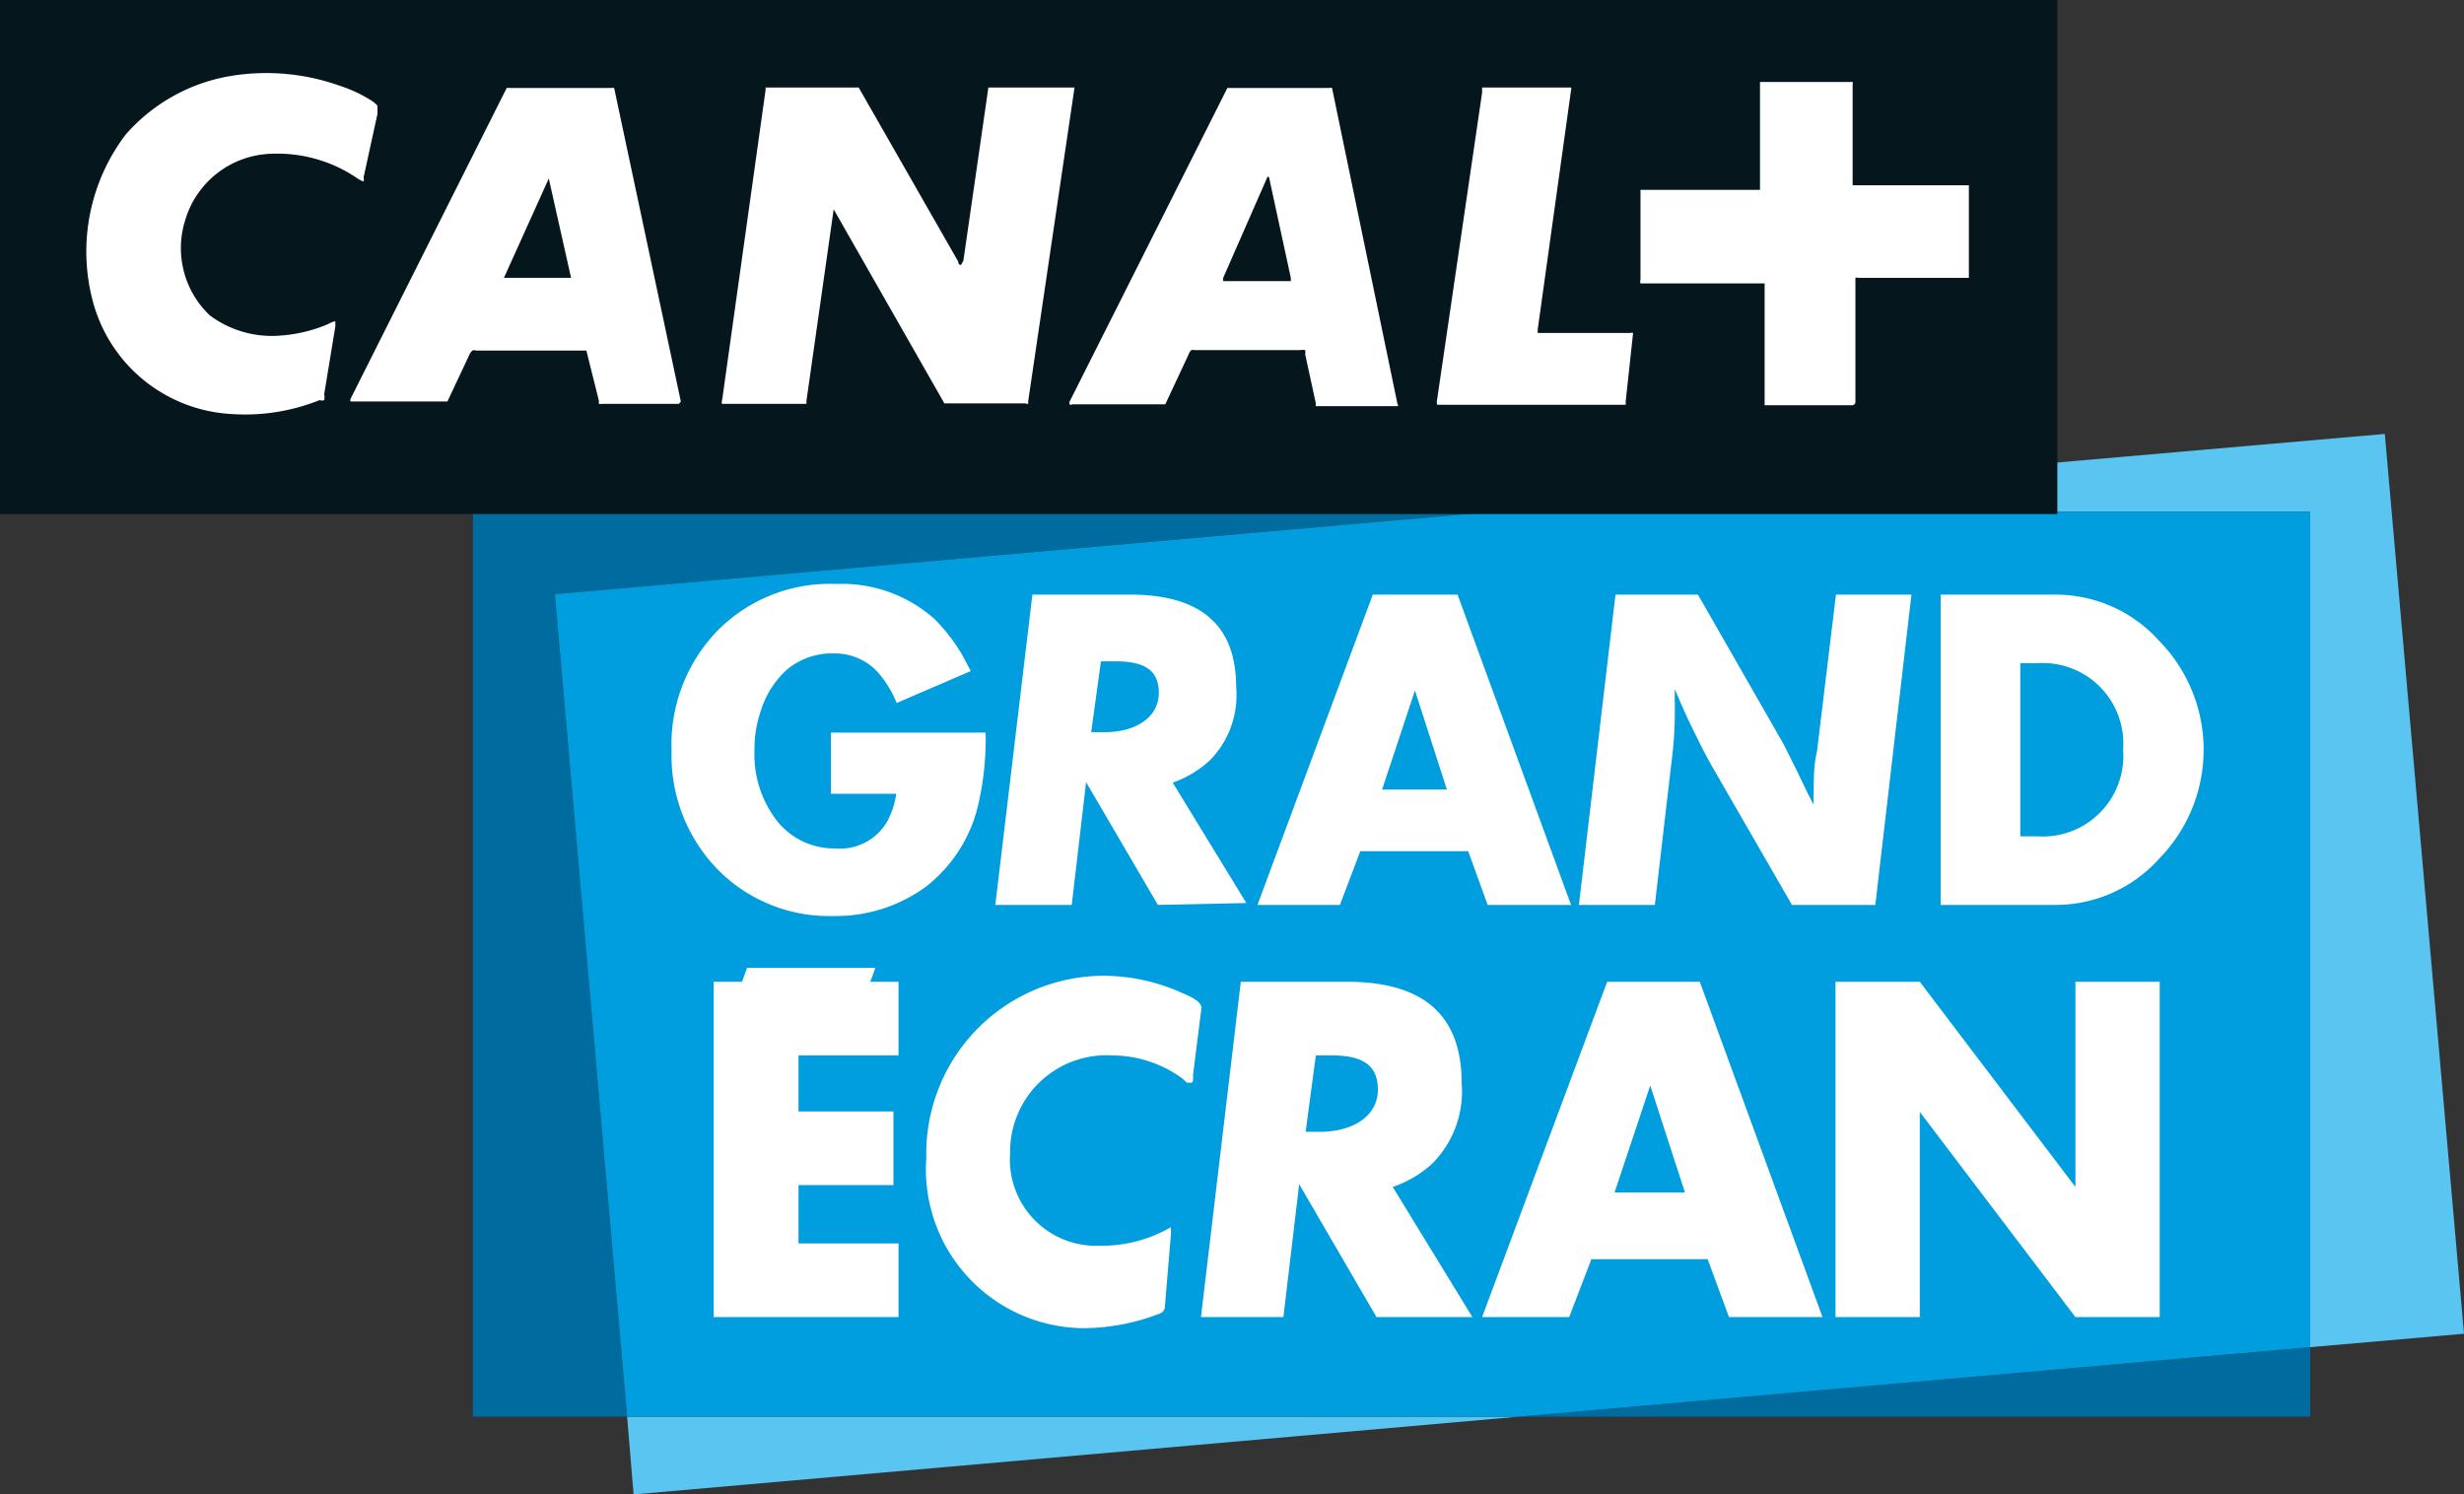
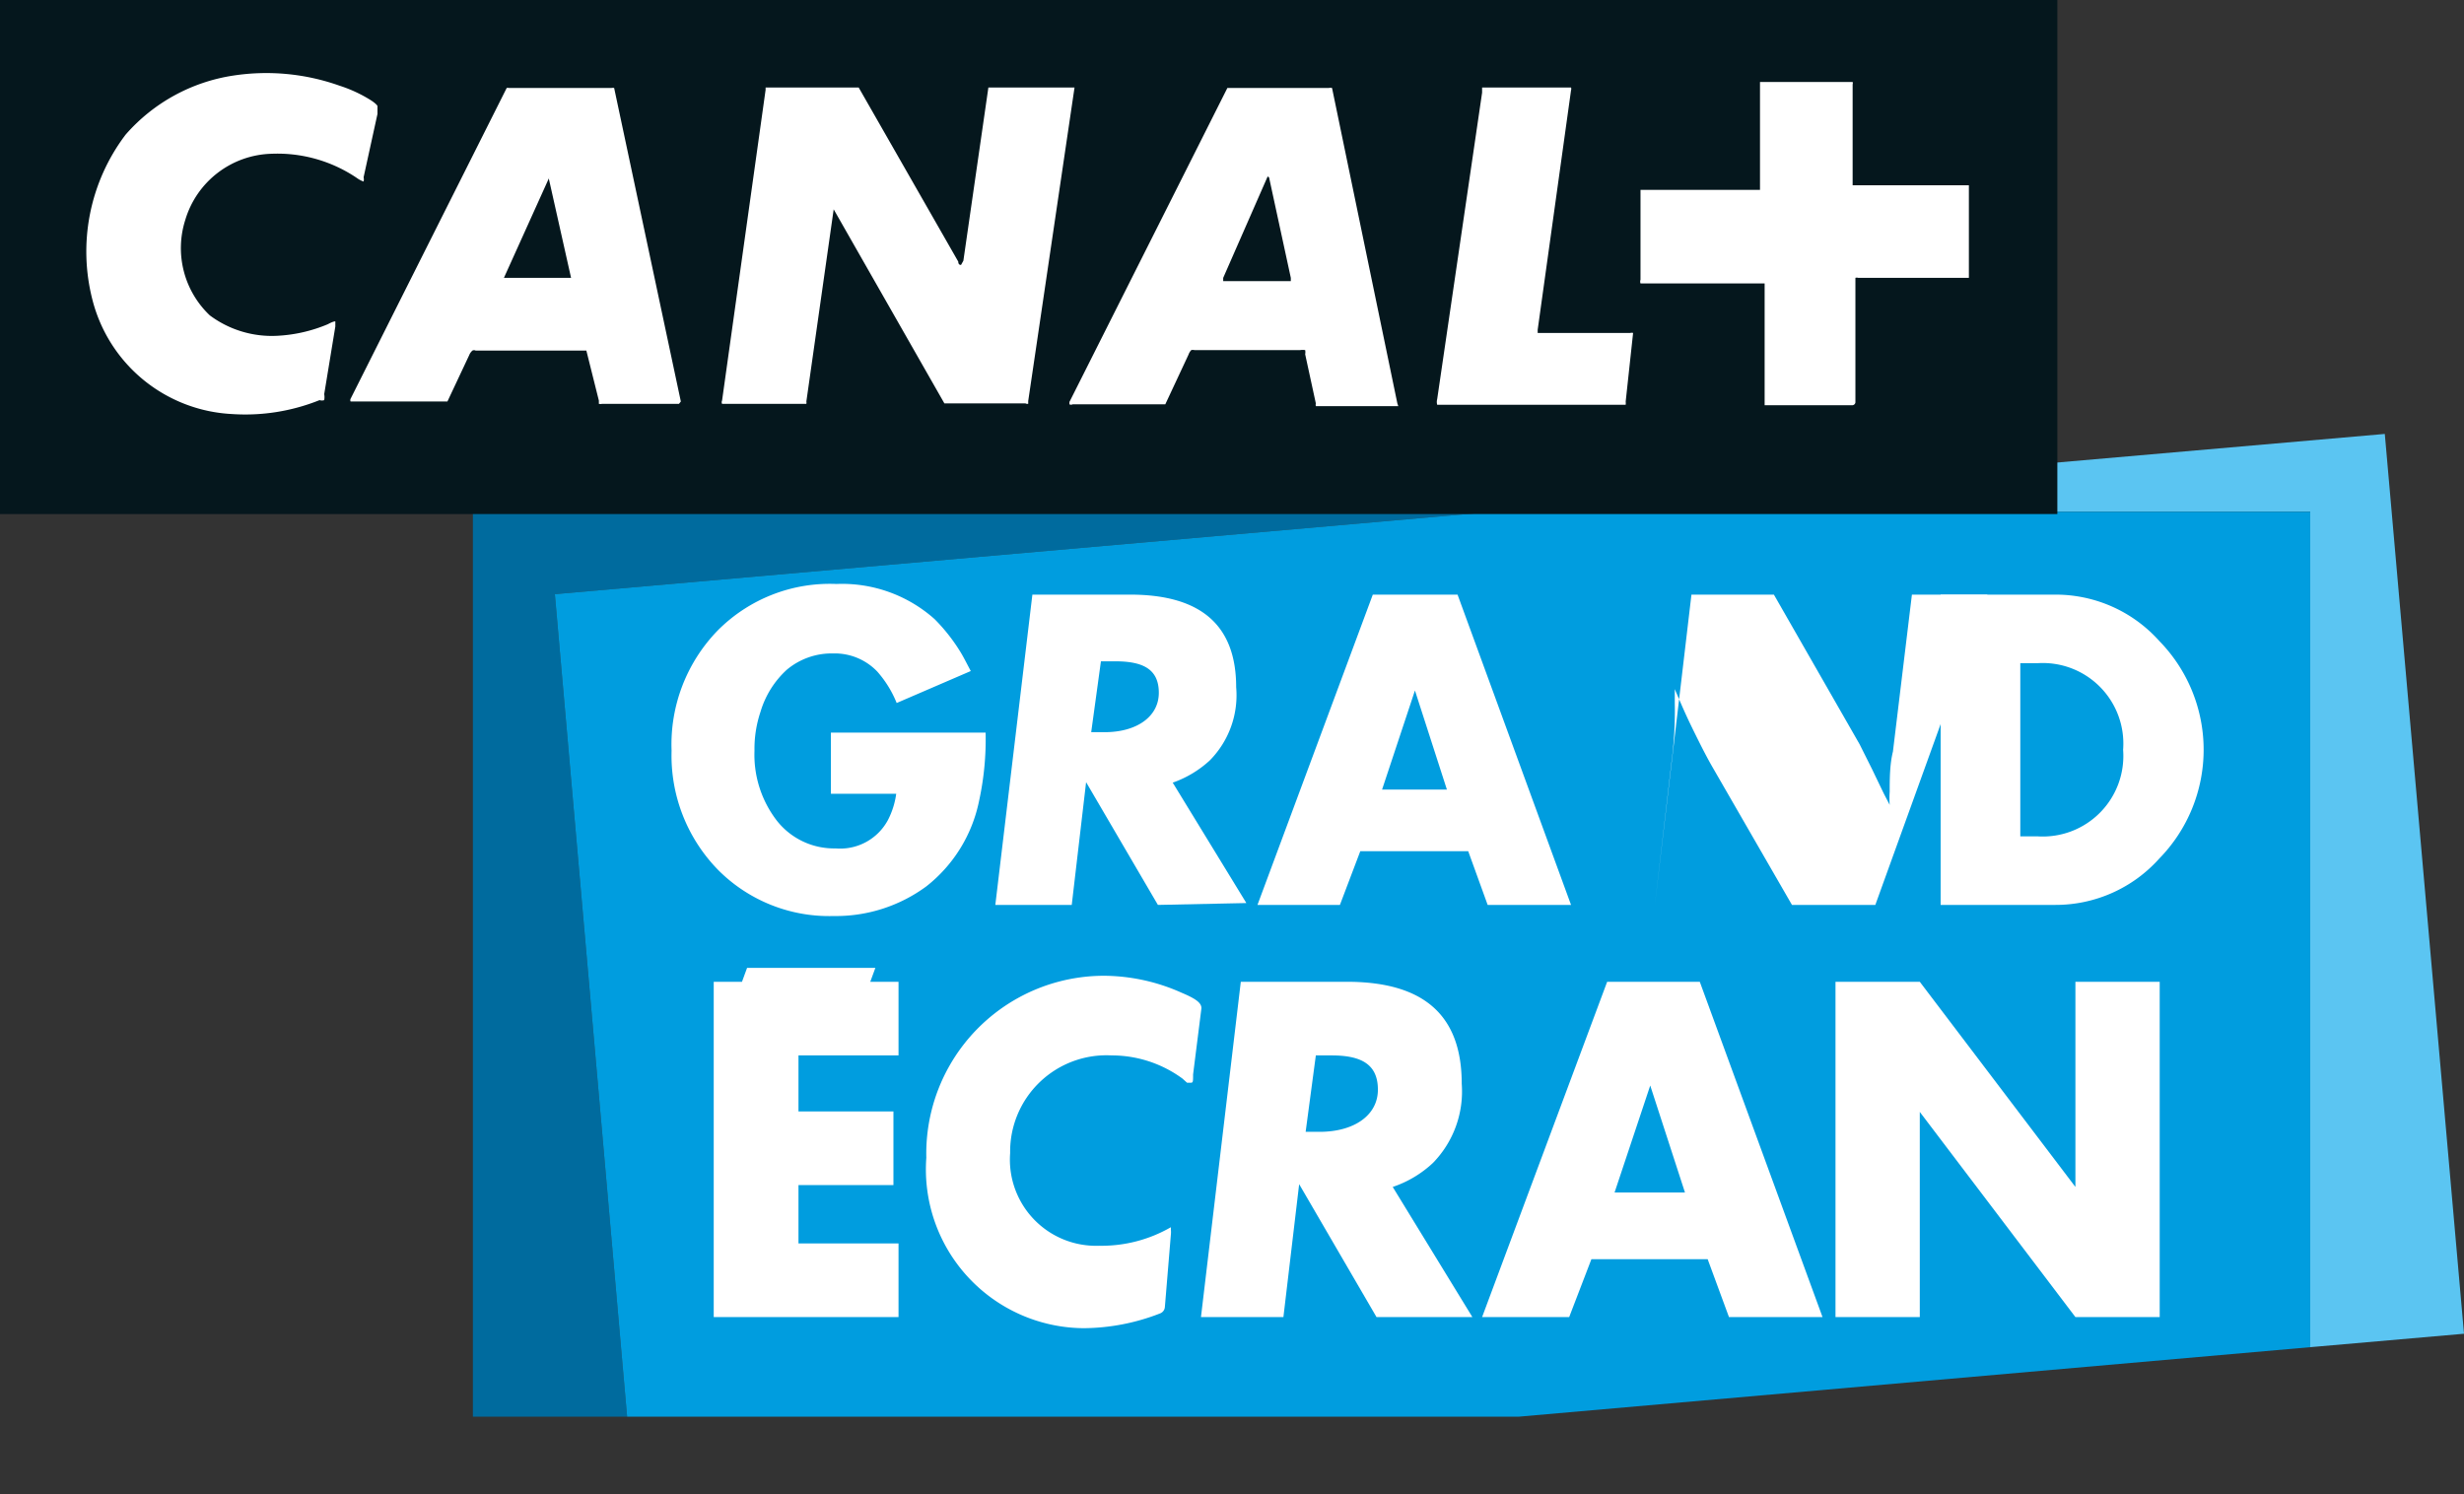
<svg xmlns="http://www.w3.org/2000/svg" viewBox="0 0 53.2 32.27">
  <rect x="0" y="0" width="53.2" height="32.27" fill="#333333" stroke="none" />
  <defs>
    <style>.cls-1{fill:none;}.cls-2{fill:#006b9e;}.cls-3{fill:#5bc5f2;}.cls-4{fill:#009ddf;}.cls-5{fill:#05171d;}.cls-6{clip-path:url(#clip-path);}.cls-7{fill:#fff;}</style>
    <clipPath id="clip-path">
      <rect class="cls-1" width="53.19" height="32.27" />
    </clipPath>
  </defs>
  <g id="Calque_2" data-name="Calque 2">
    <g id="Calque_1-2" data-name="Calque 1">
-       <polygon class="cls-2" points="49.88 29.09 32.8 30.59 49.88 30.59 49.88 29.09" />
      <polygon class="cls-2" points="32.24 11.05 10.21 11.05 10.21 30.59 13.54 30.59 11.98 12.83 32.24 11.05" />
-       <polygon class="cls-3" points="13.54 30.59 13.68 32.27 32.8 30.59 13.54 30.59" />
      <polygon class="cls-3" points="32.24 11.05 49.88 11.05 49.88 29.09 53.2 28.8 51.49 9.37 32.24 11.05" />
      <polygon class="cls-4" points="49.88 11.05 32.24 11.05 11.98 12.83 13.54 30.59 32.8 30.59 49.88 29.09 49.88 11.05" />
      <rect class="cls-5" width="44.42" height="11.1" />
      <g class="cls-6">
        <path class="cls-7" d="M42.52,6a0,0,0,0,1,0,0h-2.4a.09.09,0,0,0-.06,0s0,0,0,0V8.69a.07.07,0,0,1-.06.06h-1.9a.08.08,0,0,1,0,0s0,0,0-.05V6.12a0,0,0,0,0,0,0,.07.07,0,0,0,0,0H35.42a.12.12,0,0,1,0-.08V4.1a.12.12,0,0,1,0,0H38a0,0,0,0,0,0,0V1.77a.1.1,0,0,1,0,0h2a.08.08,0,0,1,0,.05V4h2.51s0,0,0,.06V6s0,0,0,0M35.1,8.67a.31.31,0,0,1,0,.07s0,0-.06,0H31.17c-.11,0-.14,0-.14,0a.23.23,0,0,1,0-.12L32,2c0-.09,0-.11,0-.11h1.92a.09.09,0,0,1,0,.06L33.2,7.12c0,.06,0,.07,0,.07h2a.09.09,0,0,1,.06,0s0,0,0,0Zm-4.91.1H28.47s-.06,0-.06,0a.14.14,0,0,1,0-.06l-.23-1.06a.25.25,0,0,0,0-.09.33.33,0,0,0-.11,0H25.79a.14.14,0,0,0-.07,0,.28.28,0,0,0-.06.1l-.5,1.07a.07.07,0,0,1,0,0h-2a.07.07,0,0,1-.07,0s0,0,0-.05L26.5,1.9l0,0h2.19a.14.14,0,0,1,.07,0,.11.11,0,0,1,0,0l1.41,6.81a0,0,0,0,1,0,0h0m-8,0H20.39v0L18,4.52l0,0s0,0,0,0l-.59,4.15a.12.12,0,0,1,0,.05H15.59a0,0,0,0,1,0,0,.08.08,0,0,1,0-.07l.94-6.71s0-.05,0-.05l.06,0h1.95a.11.11,0,0,1,0,0l2.15,3.76c0,.08.06.07.06.07s0,0,.05-.09l.54-3.74a0,0,0,0,1,0,0H23.2a0,0,0,0,1,0,0l-1,6.77,0,.06h-.06m-7.48,0H13a.14.14,0,0,1-.07,0s0,0,0-.07l-.27-1.08a.06.06,0,0,0,0,0H10.27a.08.08,0,0,0-.07,0,.26.26,0,0,0-.07.1l-.47,1,0,0-.05,0H7.64c-.06,0-.07,0-.07,0a.07.07,0,0,1,0-.06L10.94,1.9a.11.11,0,0,1,.05,0H13.2a.13.13,0,0,1,.06,0,.11.11,0,0,1,0,0l1.44,6.77a0,0,0,0,1,0,0h0M27.37,3.81s0,0,0,0L26.41,6c0,.06,0,.07,0,.07l.05,0h1.41V6l-.47-2.17s0,0,0,0m-15.54,0,0,0L10.88,6a.05.05,0,0,0,0,0h1.45s0,0,0,0l-.48-2.14s0,0,0,0M7,8.51a.36.36,0,0,1,0,.13.15.15,0,0,1-.1,0A4.3,4.3,0,0,1,5,8.94,3.28,3.28,0,0,1,2,6.49a4.18,4.18,0,0,1,.71-3.58A3.85,3.85,0,0,1,5.05,1.63a4.72,4.72,0,0,1,2.28.22A3,3,0,0,1,8,2.16c.14.09.15.13.15.13s0,0,0,.17L7.85,3.83a.17.17,0,0,1,0,.09.57.57,0,0,1-.15-.08,3.06,3.06,0,0,0-1.83-.52A2,2,0,0,0,4,4.75a2,2,0,0,0,.53,2.06A2.24,2.24,0,0,0,6,7.25,3.23,3.23,0,0,0,7.08,7h0c.13-.07.16-.06.16-.06s0,0,0,.11Z" />
        <path class="cls-7" d="M21.28,15.82a6.21,6.21,0,0,1-.14,1.47A3.14,3.14,0,0,1,20,19.14a3.29,3.29,0,0,1-2,.64,3.38,3.38,0,0,1-2.5-1,3.53,3.53,0,0,1-1-2.57,3.53,3.53,0,0,1,1-2.6,3.41,3.41,0,0,1,2.56-1,3,3,0,0,1,2.12.76,3.86,3.86,0,0,1,.57.73c.06.1.13.24.21.39l-1.6.69a2.34,2.34,0,0,0-.42-.68,1.27,1.27,0,0,0-.95-.39,1.51,1.51,0,0,0-1,.35,2,2,0,0,0-.57.91,2.51,2.51,0,0,0-.13.84,2.33,2.33,0,0,0,.49,1.52,1.57,1.57,0,0,0,1.26.59,1.17,1.17,0,0,0,1.13-.61,1.74,1.74,0,0,0,.18-.57H17.94V15.82Z" />
        <path class="cls-7" d="M25,19.54l-1.55-2.65-.31,2.65H21.49l.8-6.7H24.4c1.54,0,2.29.67,2.29,2a2,2,0,0,1-.57,1.58,2.3,2.3,0,0,1-.8.48l1.59,2.6Zm-1.15-3.73c.7,0,1.17-.34,1.17-.85s-.34-.68-.94-.68h-.31l-.21,1.53Z" />
        <path class="cls-7" d="M32.12,19.54l-.42-1.16H29.37l-.44,1.16H27.15l2.49-6.7h1.83l2.45,6.7Zm-1.57-4.63-.71,2.14h1.4Z" />
-         <path class="cls-7" d="M40.49,19.54h-1.8l-1.73-3c-.08-.14-.17-.31-.28-.53-.21-.42-.3-.61-.52-1.13v.3a8.38,8.38,0,0,1-.07,1.27l-.36,3.09H34.09l.79-6.7h1.78l1.85,3.23.27.54.25.52.13.25a2,2,0,0,1,0-.28c0-.26,0-.59.07-.87l.41-3.39h1.63Z" />
+         <path class="cls-7" d="M40.49,19.54h-1.8l-1.73-3c-.08-.14-.17-.31-.28-.53-.21-.42-.3-.61-.52-1.13v.3a8.38,8.38,0,0,1-.07,1.27l-.36,3.09l.79-6.7h1.78l1.85,3.23.27.54.25.52.13.25a2,2,0,0,1,0-.28c0-.26,0-.59.07-.87l.41-3.39h1.63Z" />
        <path class="cls-7" d="M44.38,12.84a3,3,0,0,1,2.24,1,3.36,3.36,0,0,1,0,4.7,3,3,0,0,1-2.24,1H41.9v-6.7ZM44,18.06a1.74,1.74,0,0,0,1.84-1.87A1.74,1.74,0,0,0,44,14.32h-.38v3.74Z" />
        <polygon class="cls-7" points="15.41 28.44 15.41 21.2 16.02 21.2 16.13 20.9 18.9 20.9 18.79 21.2 19.4 21.2 19.4 22.79 17.24 22.79 17.24 24 19.29 24 19.29 25.59 17.24 25.59 17.24 26.85 19.4 26.85 19.4 28.44 15.41 28.44" />
        <path class="cls-7" d="M25.76,23.2c0,.17,0,.18-.06.18l-.07,0-.1-.09A2.58,2.58,0,0,0,24,22.79a2.08,2.08,0,0,0-2.19,2.11,1.86,1.86,0,0,0,1.92,2,3,3,0,0,0,1.55-.4.06.06,0,0,1,0,0s0,0,0,.05a.49.49,0,0,1,0,.11l-.13,1.57a.16.16,0,0,1-.1.13,4.61,4.61,0,0,1-1.65.32A3.43,3.43,0,0,1,20,25a3.84,3.84,0,0,1,3.84-3.93,4.15,4.15,0,0,1,1.68.37c.31.13.42.22.42.33v0Z" />
        <path class="cls-7" d="M29.72,28.44l-1.67-2.87-.34,2.87H25.93l.86-7.24h2.29c1.66,0,2.48.72,2.48,2.2a2.21,2.21,0,0,1-.62,1.71,2.37,2.37,0,0,1-.87.52l1.72,2.81Zm-1.23-4c.75,0,1.26-.36,1.26-.91s-.36-.74-1-.74h-.34l-.22,1.65Z" />
        <path class="cls-7" d="M37.33,28.44l-.46-1.25H34.36l-.48,1.25H32l2.7-7.24h2l2.65,7.24Zm-1.7-5-.77,2.31h1.52Z" />
        <polygon class="cls-7" points="44.81 28.44 41.45 24.01 41.45 28.44 39.63 28.44 39.63 21.2 41.45 21.2 44.81 25.63 44.81 21.2 46.63 21.2 46.63 28.44 44.81 28.44" />
      </g>
    </g>
  </g>
</svg>